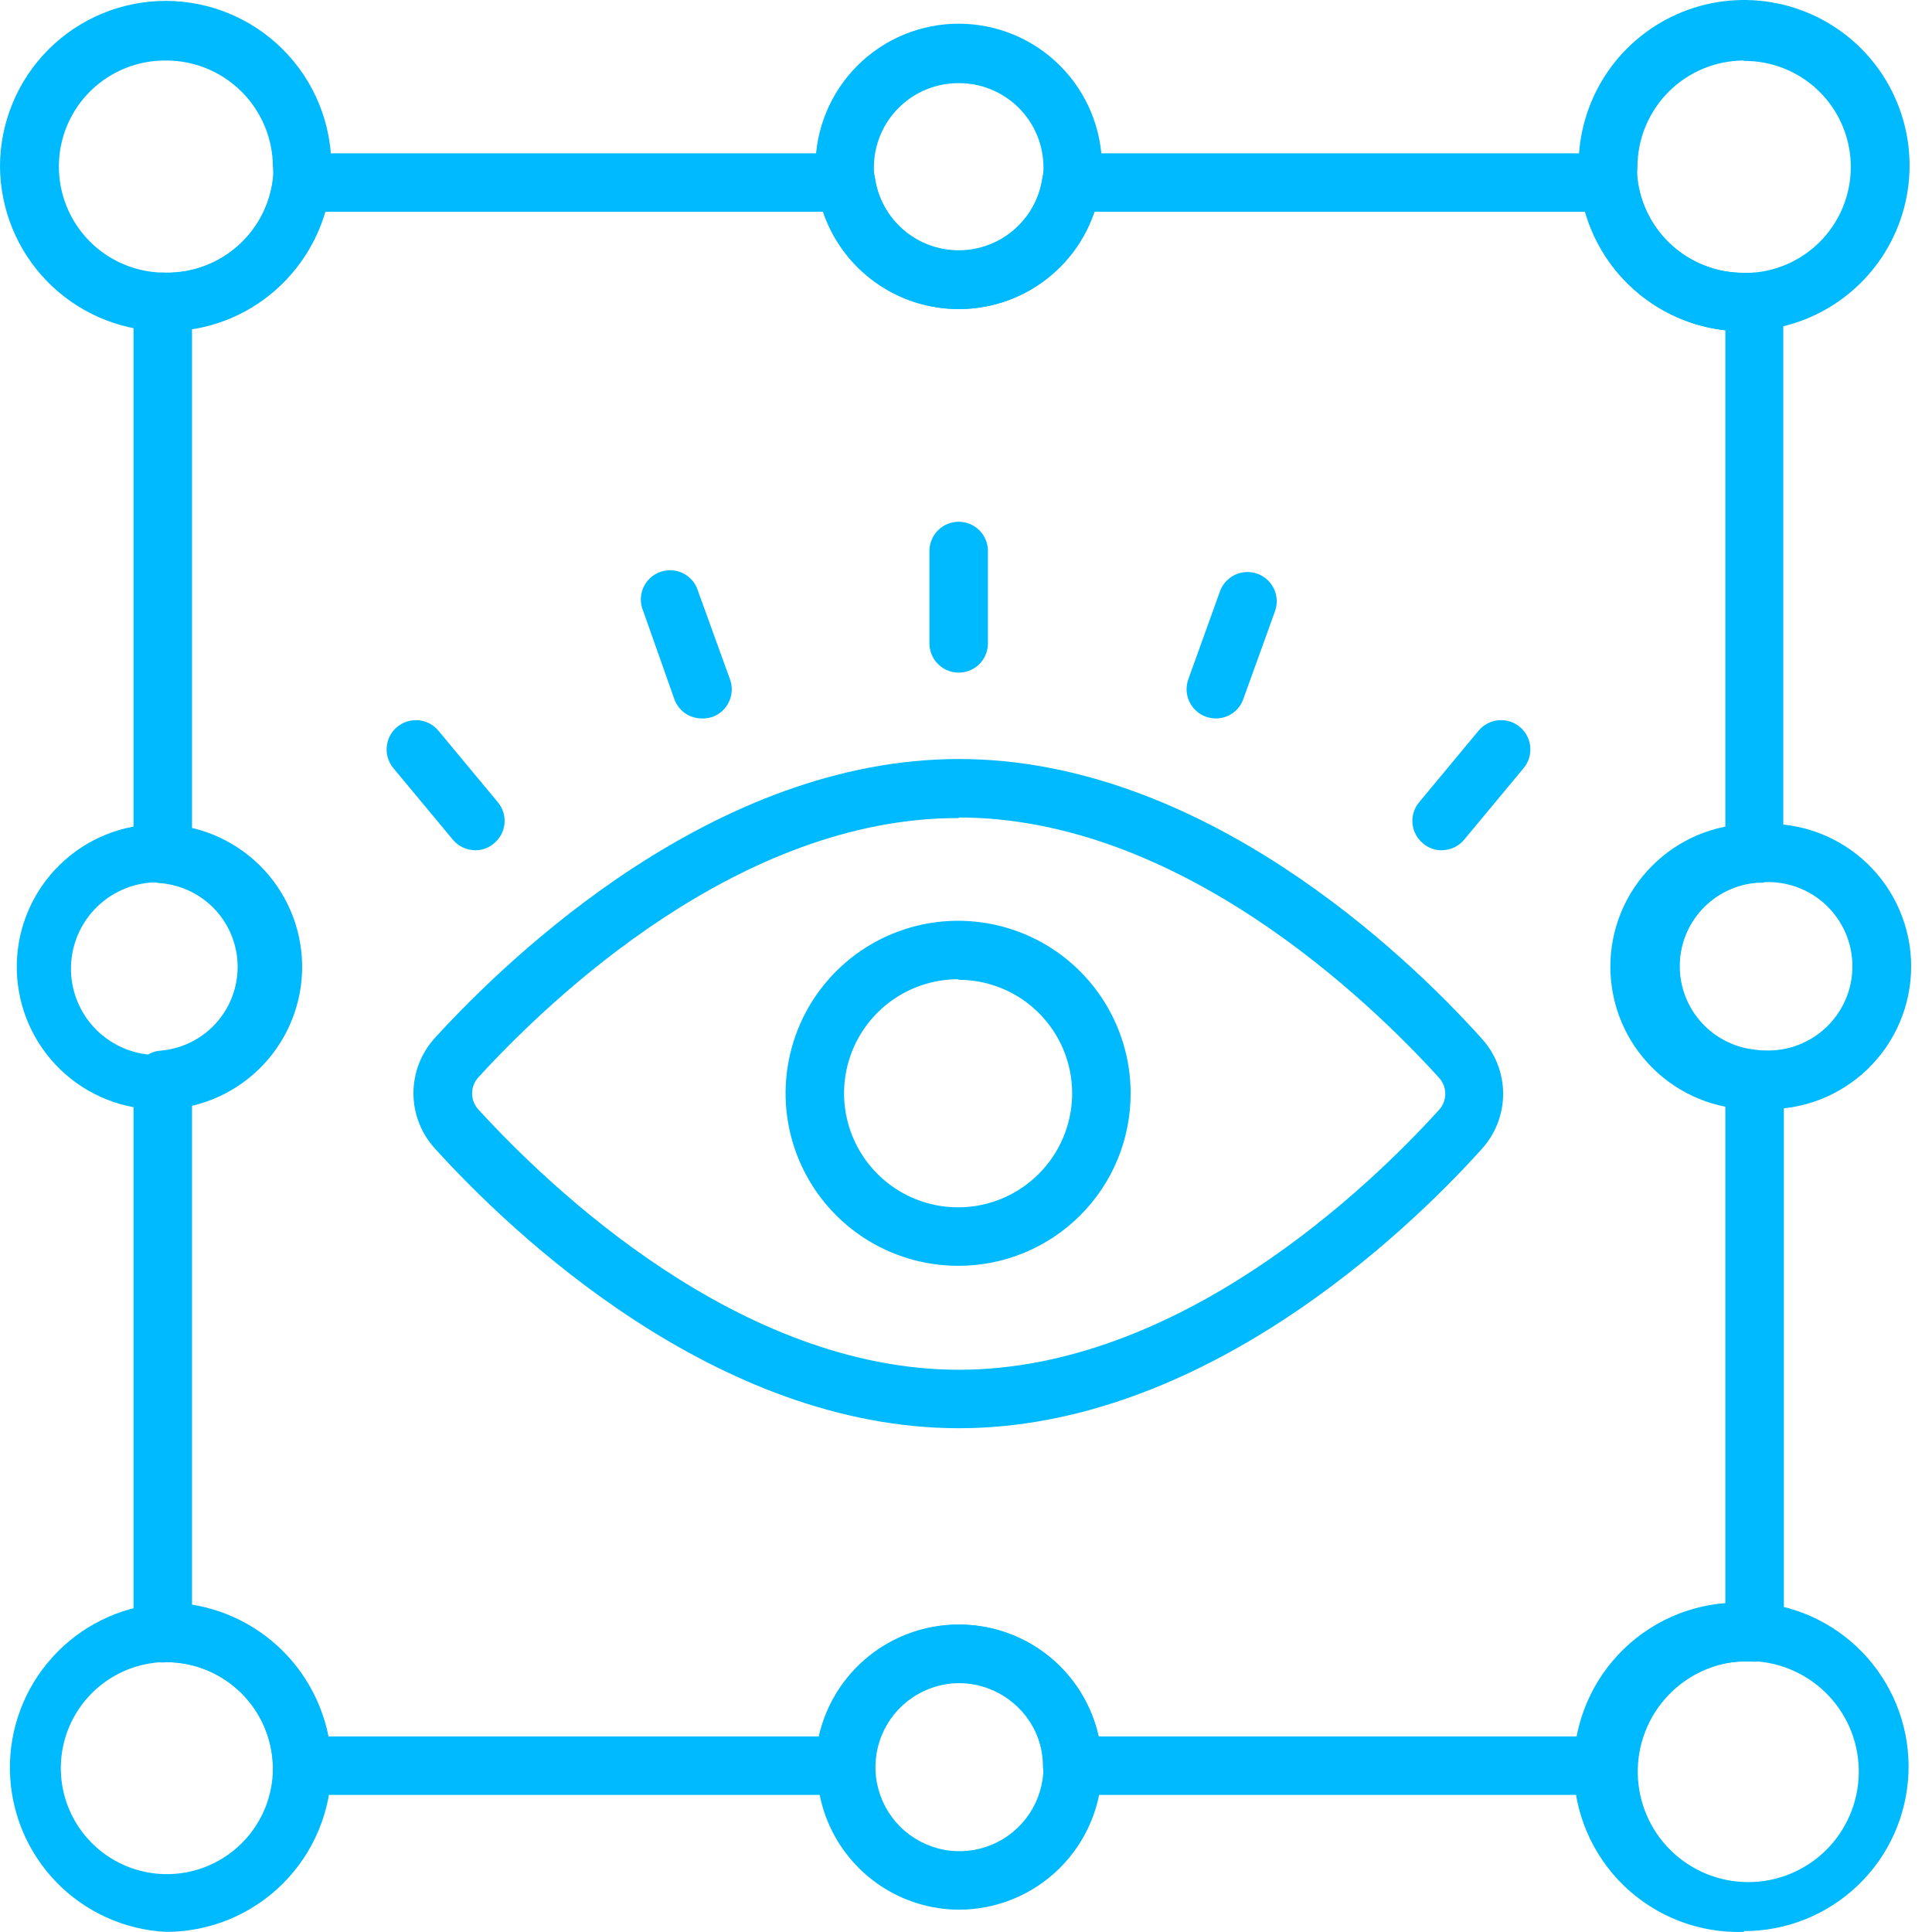
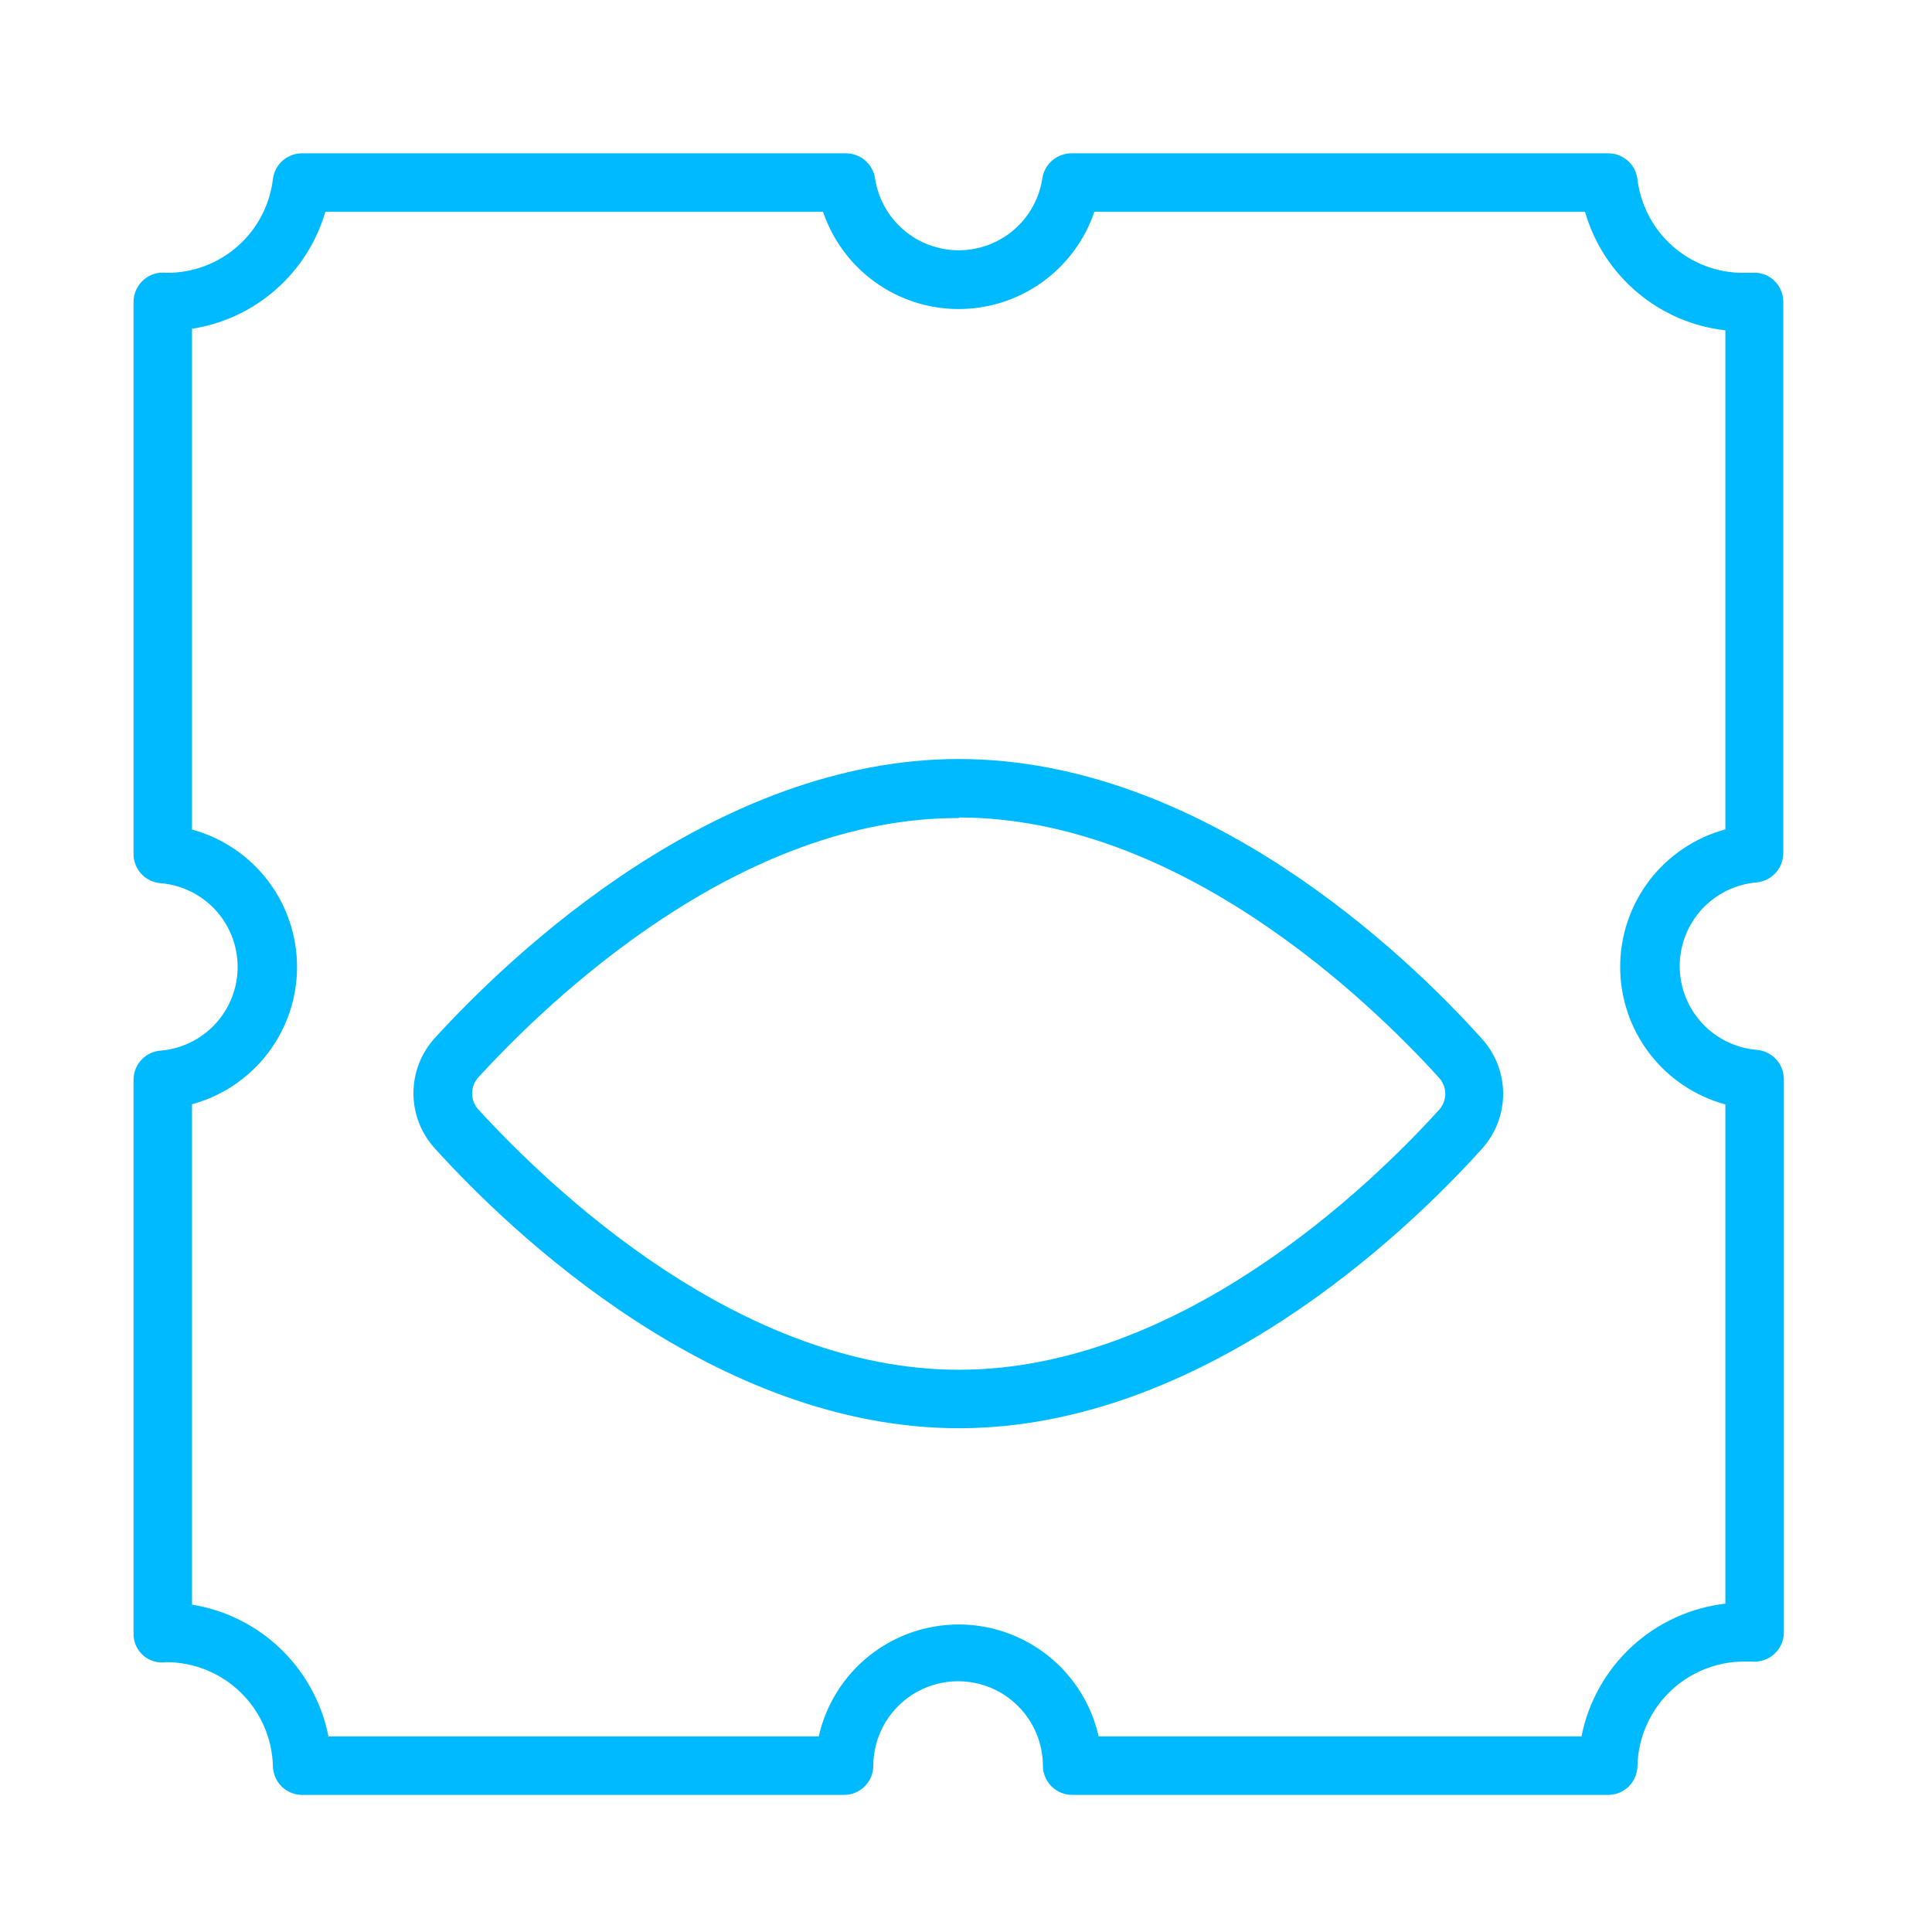
<svg xmlns="http://www.w3.org/2000/svg" width="52" height="52" viewBox="0 0 52 52" fill="none">
-   <path d="M25.803 51.399C25.048 51.395 24.311 51.168 23.684 50.746C23.057 50.324 22.569 49.727 22.28 49.029C21.991 48.331 21.916 47.563 22.062 46.822C22.208 46.081 22.57 45.399 23.102 44.863C23.634 44.327 24.312 43.959 25.052 43.807C25.792 43.655 26.56 43.725 27.261 44.008C27.961 44.29 28.562 44.774 28.989 45.397C29.416 46.02 29.649 46.756 29.66 47.511V47.564C29.655 48.583 29.247 49.56 28.524 50.279C27.801 50.998 26.823 51.401 25.803 51.399ZM25.803 45.302C25.357 45.306 24.922 45.443 24.553 45.694C24.184 45.945 23.897 46.299 23.729 46.713C23.561 47.126 23.519 47.58 23.609 48.018C23.699 48.455 23.916 48.856 24.233 49.17C24.55 49.484 24.953 49.697 25.391 49.783C25.829 49.869 26.282 49.823 26.694 49.651C27.106 49.479 27.458 49.189 27.706 48.818C27.953 48.446 28.085 48.01 28.086 47.564L28.873 47.522H28.086C28.069 46.927 27.822 46.363 27.395 45.949C26.969 45.534 26.398 45.302 25.803 45.302ZM47.456 29.861H47.205C46.185 29.866 45.206 29.466 44.482 28.749C43.757 28.031 43.348 27.056 43.343 26.037C43.338 25.017 43.738 24.038 44.456 23.314C45.173 22.589 46.148 22.18 47.168 22.175H47.456C47.972 22.156 48.487 22.241 48.969 22.425C49.451 22.61 49.892 22.889 50.263 23.247C50.635 23.606 50.931 24.035 51.133 24.511C51.335 24.986 51.439 25.497 51.439 26.013C51.439 26.529 51.335 27.04 51.133 27.515C50.931 27.991 50.635 28.42 50.263 28.778C49.892 29.137 49.451 29.416 48.969 29.601C48.487 29.785 47.972 29.87 47.456 29.851V29.861ZM47.456 23.759H47.309C46.738 23.799 46.202 24.053 45.811 24.472C45.42 24.891 45.202 25.442 45.202 26.016C45.202 26.589 45.42 27.14 45.811 27.559C46.202 27.978 46.738 28.233 47.309 28.272H47.483C47.789 28.286 48.095 28.239 48.383 28.132C48.67 28.024 48.933 27.86 49.155 27.648C49.377 27.437 49.554 27.182 49.675 26.9C49.796 26.618 49.858 26.314 49.858 26.008C49.858 25.701 49.796 25.397 49.675 25.115C49.554 24.833 49.377 24.579 49.155 24.367C48.933 24.155 48.67 23.991 48.383 23.884C48.095 23.777 47.789 23.729 47.483 23.744L47.456 23.759Z" fill="#00BAFF" />
  <path d="M43.275 48.31H28.857C28.65 48.31 28.451 48.228 28.304 48.083C28.157 47.938 28.073 47.74 28.07 47.533C28.07 46.928 27.829 46.347 27.401 45.919C26.973 45.491 26.393 45.251 25.788 45.251C25.182 45.251 24.602 45.491 24.174 45.919C23.746 46.347 23.505 46.928 23.505 47.533C23.503 47.74 23.418 47.938 23.271 48.083C23.124 48.228 22.925 48.31 22.718 48.31H8.143C8.04 48.311 7.937 48.292 7.841 48.254C7.745 48.215 7.657 48.159 7.583 48.087C7.509 48.014 7.45 47.928 7.409 47.833C7.369 47.739 7.347 47.636 7.345 47.533C7.325 46.785 7.014 46.075 6.478 45.553C5.942 45.03 5.224 44.738 4.475 44.737C4.366 44.754 4.253 44.747 4.146 44.716C4.039 44.685 3.94 44.631 3.856 44.558C3.771 44.483 3.703 44.39 3.658 44.286C3.613 44.181 3.591 44.069 3.594 43.955V29.065C3.594 28.866 3.668 28.674 3.804 28.528C3.939 28.382 4.125 28.292 4.323 28.278C4.888 28.23 5.415 27.973 5.799 27.555C6.183 27.138 6.396 26.591 6.396 26.024C6.396 25.457 6.183 24.911 5.799 24.493C5.415 24.076 4.888 23.818 4.323 23.771C4.125 23.756 3.939 23.667 3.804 23.521C3.668 23.375 3.594 23.183 3.594 22.984V8.125C3.594 8.01 3.62 7.896 3.669 7.792C3.718 7.688 3.789 7.596 3.877 7.522C3.959 7.452 4.055 7.4 4.158 7.369C4.261 7.339 4.369 7.33 4.475 7.343C5.18 7.35 5.862 7.097 6.391 6.632C6.921 6.167 7.26 5.524 7.345 4.825C7.367 4.636 7.457 4.461 7.597 4.332C7.738 4.204 7.921 4.131 8.111 4.127H22.771C22.96 4.128 23.144 4.196 23.287 4.32C23.431 4.445 23.525 4.616 23.552 4.804C23.635 5.342 23.907 5.833 24.32 6.187C24.733 6.542 25.259 6.736 25.803 6.736C26.348 6.736 26.874 6.542 27.287 6.187C27.7 5.833 27.972 5.342 28.054 4.804C28.082 4.613 28.179 4.438 28.327 4.314C28.475 4.189 28.663 4.123 28.857 4.127H43.306C43.497 4.131 43.679 4.204 43.82 4.332C43.961 4.461 44.051 4.636 44.072 4.825C44.157 5.521 44.495 6.163 45.021 6.627C45.547 7.091 46.225 7.346 46.926 7.343H47.126C47.236 7.331 47.347 7.342 47.452 7.375C47.558 7.409 47.655 7.464 47.737 7.538C47.82 7.612 47.885 7.703 47.93 7.804C47.975 7.905 47.998 8.015 47.997 8.125V22.984C47.991 23.176 47.916 23.36 47.785 23.501C47.653 23.642 47.475 23.731 47.283 23.75C46.718 23.797 46.191 24.055 45.807 24.472C45.423 24.89 45.21 25.436 45.21 26.003C45.21 26.57 45.423 27.117 45.807 27.534C46.191 27.951 46.718 28.209 47.283 28.257C47.481 28.273 47.666 28.362 47.801 28.508C47.937 28.654 48.012 28.845 48.013 29.044V43.939C48.012 44.05 47.988 44.16 47.942 44.262C47.896 44.363 47.829 44.453 47.745 44.527C47.662 44.6 47.564 44.655 47.459 44.688C47.353 44.722 47.241 44.733 47.131 44.721H46.937C46.187 44.723 45.468 45.019 44.933 45.544C44.397 46.07 44.089 46.783 44.072 47.533C44.071 47.636 44.049 47.739 44.008 47.833C43.968 47.928 43.908 48.014 43.834 48.087C43.76 48.159 43.673 48.215 43.577 48.254C43.481 48.292 43.378 48.311 43.275 48.31ZM29.57 46.736H42.566C42.75 45.807 43.224 44.96 43.92 44.318C44.616 43.676 45.498 43.271 46.438 43.163V29.726C45.626 29.505 44.908 29.023 44.396 28.354C43.885 27.685 43.607 26.866 43.607 26.024C43.607 25.182 43.885 24.363 44.396 23.694C44.908 23.025 45.626 22.543 46.438 22.323V8.891C45.564 8.793 44.738 8.437 44.066 7.869C43.393 7.301 42.904 6.547 42.661 5.701H29.455C29.196 6.464 28.704 7.127 28.049 7.596C27.395 8.066 26.609 8.318 25.803 8.318C24.997 8.318 24.212 8.066 23.557 7.596C22.902 7.127 22.411 6.464 22.152 5.701H8.757C8.52 6.513 8.056 7.24 7.42 7.797C6.785 8.355 6.004 8.72 5.168 8.849V22.328C5.98 22.548 6.696 23.03 7.207 23.698C7.718 24.366 7.995 25.183 7.995 26.024C7.995 26.865 7.718 27.683 7.207 28.351C6.696 29.019 5.98 29.5 5.168 29.721V43.189C6.069 43.334 6.904 43.752 7.561 44.386C8.217 45.02 8.664 45.84 8.841 46.736H22.036C22.229 45.88 22.707 45.116 23.391 44.569C24.076 44.021 24.927 43.723 25.803 43.723C26.68 43.723 27.53 44.021 28.215 44.569C28.9 45.116 29.378 45.88 29.57 46.736Z" fill="#00BAFF" />
  <path d="M25.808 38.441C19.271 38.441 13.772 33.194 11.71 30.917C11.336 30.51 11.128 29.977 11.128 29.424C11.128 28.871 11.336 28.338 11.71 27.931C13.772 25.675 19.271 20.429 25.808 20.429C32.346 20.429 37.834 25.675 39.875 27.947C40.249 28.354 40.457 28.887 40.457 29.44C40.457 29.993 40.249 30.526 39.875 30.933C37.839 33.194 32.34 38.441 25.808 38.441ZM25.808 22.018C19.895 22.003 14.796 26.898 12.875 28.997C12.767 29.115 12.707 29.269 12.707 29.429C12.707 29.59 12.767 29.744 12.875 29.862C14.796 31.961 19.895 36.867 25.808 36.867C31.721 36.867 36.826 31.977 38.731 29.873C38.839 29.755 38.9 29.6 38.9 29.44C38.9 29.28 38.839 29.125 38.731 29.007C36.816 26.898 31.716 22.003 25.808 22.003V22.018Z" fill="#00BAFF" />
-   <path d="M25.803 34.069C24.884 34.072 23.985 33.803 23.219 33.295C22.454 32.786 21.856 32.062 21.502 31.214C21.148 30.366 21.054 29.432 21.232 28.53C21.409 27.628 21.85 26.799 22.499 26.148C23.147 25.497 23.975 25.054 24.876 24.873C25.777 24.693 26.711 24.784 27.561 25.135C28.41 25.486 29.136 26.081 29.647 26.845C30.158 27.609 30.431 28.507 30.431 29.426C30.432 30.035 30.314 30.638 30.082 31.201C29.85 31.764 29.509 32.276 29.079 32.707C28.65 33.138 28.139 33.48 27.577 33.714C27.015 33.948 26.412 34.069 25.803 34.069ZM25.803 26.357C25.195 26.354 24.601 26.531 24.094 26.866C23.587 27.202 23.191 27.68 22.956 28.241C22.722 28.801 22.659 29.419 22.775 30.015C22.892 30.612 23.183 31.16 23.612 31.591C24.04 32.022 24.587 32.316 25.183 32.435C25.779 32.555 26.397 32.495 26.958 32.263C27.52 32.031 28 31.638 28.338 31.133C28.676 30.628 28.857 30.034 28.857 29.426C28.857 28.616 28.535 27.84 27.962 27.267C27.39 26.694 26.613 26.372 25.803 26.372V26.357ZM25.803 18.104C25.595 18.104 25.394 18.021 25.247 17.873C25.099 17.726 25.016 17.526 25.016 17.317V14.83C25.016 14.621 25.099 14.421 25.247 14.273C25.394 14.126 25.595 14.043 25.803 14.043C26.012 14.043 26.212 14.126 26.36 14.273C26.507 14.421 26.59 14.621 26.59 14.83V17.343C26.583 17.547 26.497 17.741 26.351 17.883C26.204 18.025 26.008 18.104 25.803 18.104ZM18.888 19.337C18.726 19.337 18.567 19.287 18.434 19.193C18.302 19.099 18.202 18.966 18.148 18.812L17.314 16.451C17.271 16.352 17.248 16.245 17.248 16.137C17.247 16.029 17.27 15.922 17.312 15.822C17.355 15.723 17.418 15.634 17.497 15.56C17.576 15.486 17.67 15.429 17.772 15.393C17.874 15.357 17.982 15.342 18.09 15.35C18.198 15.357 18.303 15.387 18.399 15.437C18.495 15.487 18.579 15.556 18.647 15.641C18.715 15.725 18.765 15.822 18.794 15.926L19.649 18.287C19.72 18.484 19.71 18.7 19.621 18.889C19.533 19.078 19.373 19.224 19.177 19.295C19.084 19.326 18.986 19.341 18.888 19.337ZM12.797 22.884C12.681 22.884 12.566 22.859 12.461 22.81C12.355 22.761 12.262 22.689 12.188 22.6L10.588 20.675C10.454 20.514 10.39 20.307 10.409 20.099C10.428 19.89 10.529 19.698 10.69 19.565C10.851 19.431 11.058 19.367 11.266 19.386C11.474 19.405 11.666 19.506 11.8 19.667L13.4 21.593C13.466 21.672 13.516 21.764 13.547 21.863C13.578 21.961 13.588 22.065 13.579 22.168C13.569 22.271 13.539 22.371 13.49 22.462C13.441 22.554 13.375 22.634 13.295 22.7C13.157 22.82 12.98 22.885 12.797 22.884ZM38.825 22.884C38.633 22.892 38.446 22.826 38.301 22.7C38.221 22.634 38.154 22.554 38.106 22.462C38.057 22.371 38.027 22.271 38.017 22.168C38.007 22.065 38.018 21.961 38.049 21.863C38.08 21.764 38.13 21.672 38.196 21.593L39.796 19.667C39.93 19.506 40.122 19.405 40.33 19.386C40.538 19.367 40.745 19.431 40.906 19.565C41.066 19.698 41.168 19.89 41.187 20.099C41.206 20.307 41.142 20.514 41.008 20.675L39.408 22.6C39.337 22.686 39.248 22.756 39.147 22.805C39.047 22.853 38.937 22.88 38.825 22.884ZM32.724 19.337C32.632 19.336 32.542 19.32 32.456 19.29C32.26 19.218 32.1 19.073 32.011 18.884C31.923 18.695 31.913 18.478 31.984 18.282L32.834 15.921C32.903 15.724 33.048 15.563 33.237 15.473C33.425 15.383 33.642 15.371 33.839 15.441C34.035 15.511 34.197 15.656 34.287 15.844C34.377 16.032 34.388 16.249 34.319 16.446L33.463 18.817C33.409 18.97 33.309 19.102 33.176 19.195C33.044 19.288 32.886 19.337 32.724 19.337ZM25.803 8.319C24.877 8.318 23.982 7.985 23.282 7.379C22.581 6.773 22.122 5.935 21.989 5.019C21.96 4.845 21.946 4.67 21.947 4.494C21.947 3.471 22.353 2.49 23.076 1.767C23.8 1.044 24.78 0.638 25.803 0.638C26.826 0.638 27.807 1.044 28.53 1.767C29.253 2.49 29.66 3.471 29.66 4.494C29.661 4.685 29.645 4.877 29.612 5.066C29.471 5.974 29.009 6.801 28.31 7.397C27.611 7.994 26.722 8.321 25.803 8.319ZM25.803 2.238C25.505 2.236 25.209 2.294 24.933 2.407C24.657 2.52 24.406 2.686 24.194 2.896C23.982 3.106 23.813 3.355 23.698 3.63C23.582 3.906 23.522 4.201 23.521 4.499C23.518 4.596 23.527 4.693 23.547 4.788C23.622 5.33 23.889 5.827 24.301 6.188C24.712 6.549 25.24 6.75 25.787 6.754C26.334 6.758 26.865 6.564 27.281 6.209C27.697 5.854 27.972 5.36 28.054 4.819C28.077 4.714 28.087 4.607 28.085 4.499C28.084 4.201 28.024 3.906 27.909 3.63C27.793 3.355 27.625 3.106 27.413 2.896C27.201 2.686 26.95 2.52 26.673 2.407C26.397 2.294 26.102 2.236 25.803 2.238ZM46.942 8.917C45.854 8.92 44.802 8.524 43.987 7.802C43.173 7.08 42.652 6.084 42.524 5.003C42.498 4.829 42.486 4.654 42.488 4.478C42.483 3.611 42.732 2.761 43.203 2.033C43.675 1.305 44.349 0.73 45.143 0.38C45.936 0.029 46.815 -0.082 47.671 0.06C48.526 0.202 49.322 0.591 49.96 1.178C50.598 1.766 51.051 2.527 51.262 3.369C51.474 4.21 51.435 5.095 51.151 5.914C50.866 6.734 50.349 7.453 49.662 7.982C48.975 8.512 48.148 8.829 47.283 8.896C47.17 8.909 47.056 8.916 46.942 8.917ZM46.942 1.629C46.184 1.629 45.456 1.929 44.918 2.464C44.381 2.999 44.076 3.725 44.072 4.483C44.064 4.588 44.064 4.693 44.072 4.798C44.152 5.5 44.488 6.147 45.016 6.617C45.543 7.086 46.225 7.345 46.932 7.343H47.131C47.874 7.298 48.571 6.965 49.072 6.414C49.573 5.863 49.839 5.138 49.813 4.394C49.787 3.65 49.471 2.945 48.933 2.431C48.394 1.916 47.676 1.632 46.932 1.64L46.942 1.629ZM4.475 8.917H4.318C3.165 8.879 2.071 8.396 1.266 7.57C0.461 6.743 0.008 5.637 0 4.483C0 3.301 0.47 2.166 1.306 1.33C2.143 0.494 3.277 0.024 4.46 0.024C5.642 0.024 6.777 0.494 7.613 1.33C8.45 2.166 8.919 3.301 8.919 4.483C8.92 4.659 8.906 4.835 8.877 5.008C8.751 6.086 8.233 7.08 7.421 7.801C6.609 8.522 5.561 8.919 4.475 8.917ZM4.475 1.629C3.718 1.619 2.989 1.911 2.446 2.439C1.904 2.968 1.594 3.69 1.585 4.447C1.575 5.204 1.866 5.933 2.395 6.476C2.923 7.018 3.645 7.328 4.402 7.338H4.475C5.179 7.344 5.86 7.092 6.39 6.628C6.919 6.165 7.259 5.523 7.345 4.824C7.355 4.711 7.355 4.597 7.345 4.483C7.341 3.725 7.037 2.999 6.499 2.464C5.961 1.929 5.234 1.629 4.475 1.629ZM4.145 29.862C3.14 29.823 2.19 29.392 1.499 28.66C0.809 27.929 0.433 26.956 0.452 25.95C0.471 24.945 0.884 23.987 1.602 23.282C2.32 22.578 3.286 22.183 4.292 22.183C5.298 22.183 6.263 22.578 6.981 23.282C7.699 23.987 8.112 24.945 8.132 25.95C8.151 26.956 7.775 27.929 7.084 28.66C6.394 29.392 5.444 29.823 4.439 29.862H4.145ZM4.145 23.749C3.537 23.773 2.962 24.034 2.544 24.476C2.126 24.919 1.899 25.508 1.91 26.116C1.922 26.725 2.172 27.305 2.606 27.731C3.041 28.157 3.625 28.396 4.234 28.396C4.843 28.396 5.427 28.157 5.862 27.731C6.296 27.305 6.546 26.725 6.558 26.116C6.57 25.508 6.342 24.919 5.924 24.476C5.506 24.034 4.932 23.773 4.323 23.749H4.145ZM46.942 51.997C46.347 52.018 45.755 51.918 45.199 51.705C44.644 51.492 44.137 51.168 43.709 50.755C43.281 50.342 42.941 49.846 42.708 49.298C42.476 48.751 42.356 48.162 42.356 47.566C42.356 46.971 42.476 46.383 42.708 45.835C42.941 45.287 43.281 44.792 43.709 44.378C44.137 43.965 44.644 43.642 45.199 43.428C45.755 43.215 46.347 43.115 46.942 43.136C47.066 43.128 47.191 43.128 47.315 43.136C48.453 43.232 49.51 43.764 50.264 44.621C51.019 45.478 51.414 46.594 51.366 47.735C51.318 48.876 50.831 49.954 50.006 50.744C49.182 51.535 48.084 51.976 46.942 51.976V51.997ZM46.942 44.71C46.163 44.739 45.428 45.073 44.892 45.64C44.357 46.206 44.066 46.96 44.081 47.739C44.095 48.518 44.415 49.26 44.971 49.806C45.528 50.352 46.276 50.657 47.055 50.657C47.834 50.657 48.582 50.352 49.139 49.806C49.695 49.26 50.014 48.518 50.029 47.739C50.044 46.96 49.753 46.206 49.218 45.64C48.682 45.073 47.946 44.739 47.168 44.71H46.942ZM4.475 51.997C3.353 51.942 2.294 51.462 1.513 50.655C0.732 49.848 0.286 48.774 0.267 47.651C0.247 46.528 0.656 45.439 1.409 44.606C2.162 43.772 3.204 43.256 4.323 43.162H4.475C5.637 43.164 6.752 43.62 7.582 44.433C8.412 45.245 8.892 46.35 8.919 47.511V47.564C8.915 48.74 8.445 49.867 7.613 50.698C6.78 51.529 5.652 51.996 4.475 51.997ZM4.475 44.736H4.402C3.84 44.754 3.297 44.936 2.839 45.262C2.381 45.587 2.029 46.04 1.827 46.565C1.626 47.089 1.583 47.661 1.705 48.209C1.827 48.758 2.109 49.258 2.514 49.647C2.919 50.036 3.43 50.297 3.983 50.397C4.535 50.497 5.105 50.432 5.621 50.21C6.137 49.987 6.576 49.618 6.883 49.147C7.189 48.676 7.35 48.126 7.345 47.564L8.132 47.522H7.345C7.322 46.776 7.01 46.068 6.474 45.548C5.939 45.028 5.222 44.737 4.475 44.736Z" fill="#00BAFF" />
</svg>